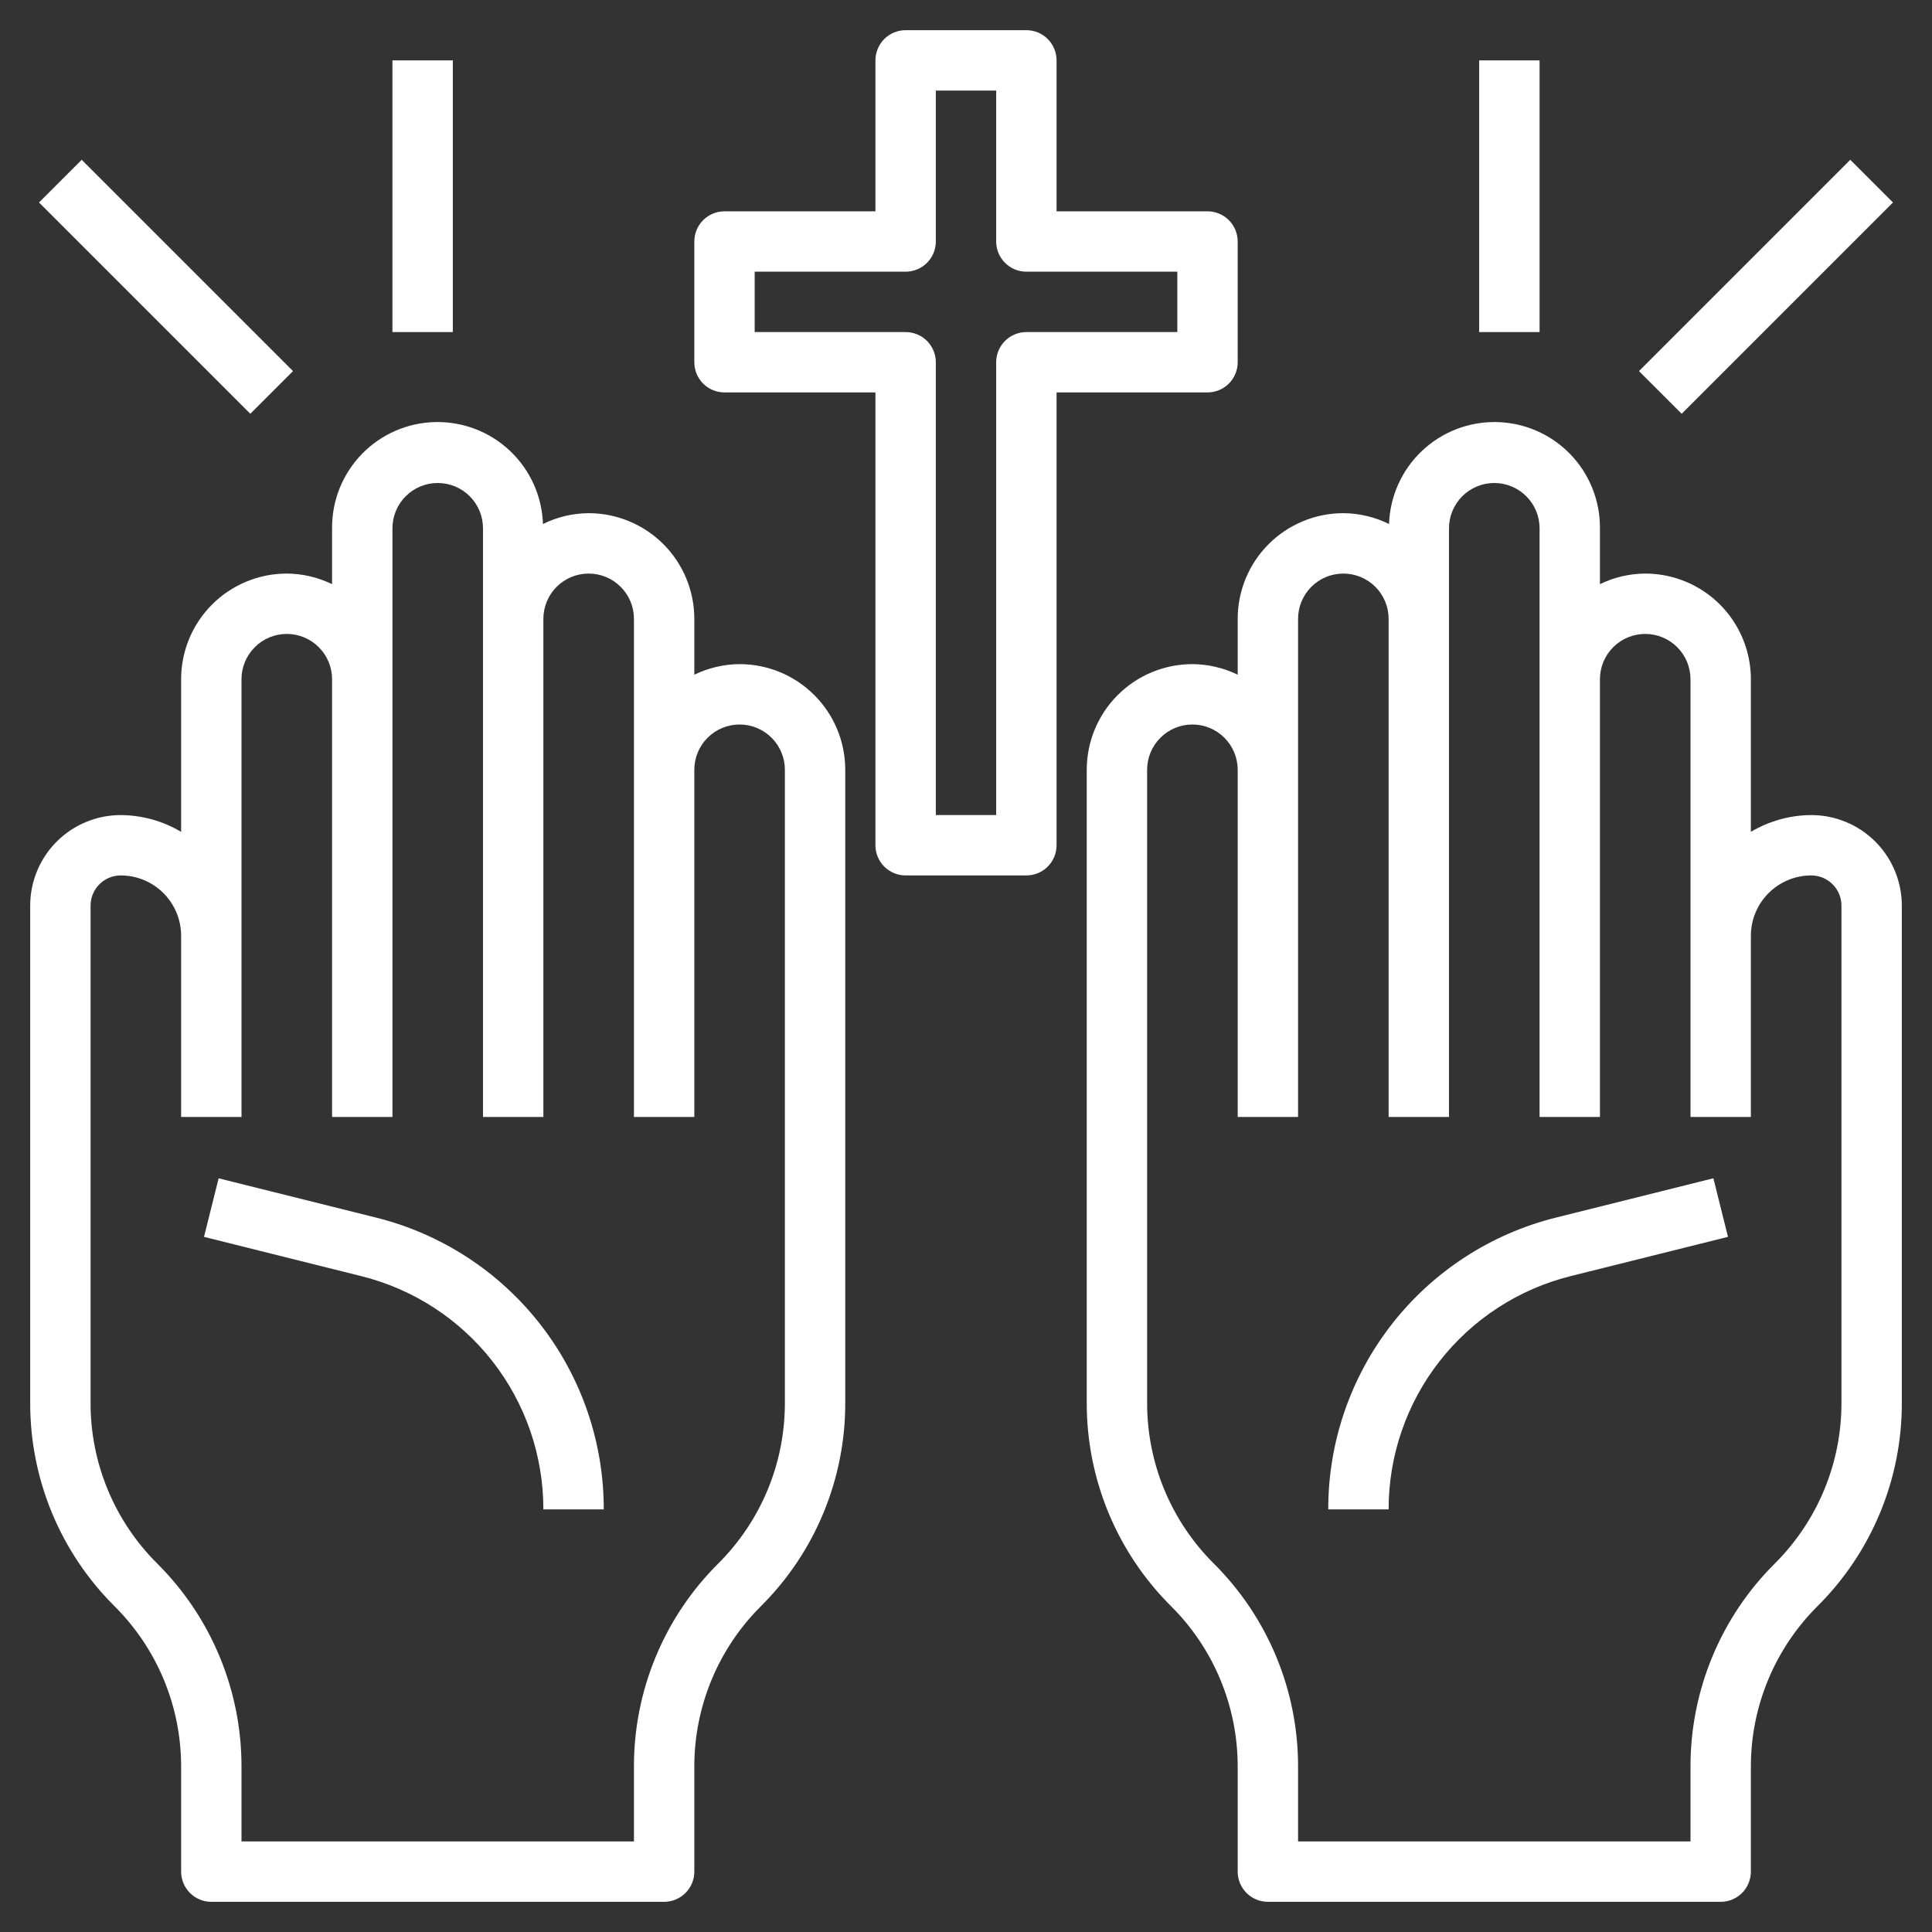
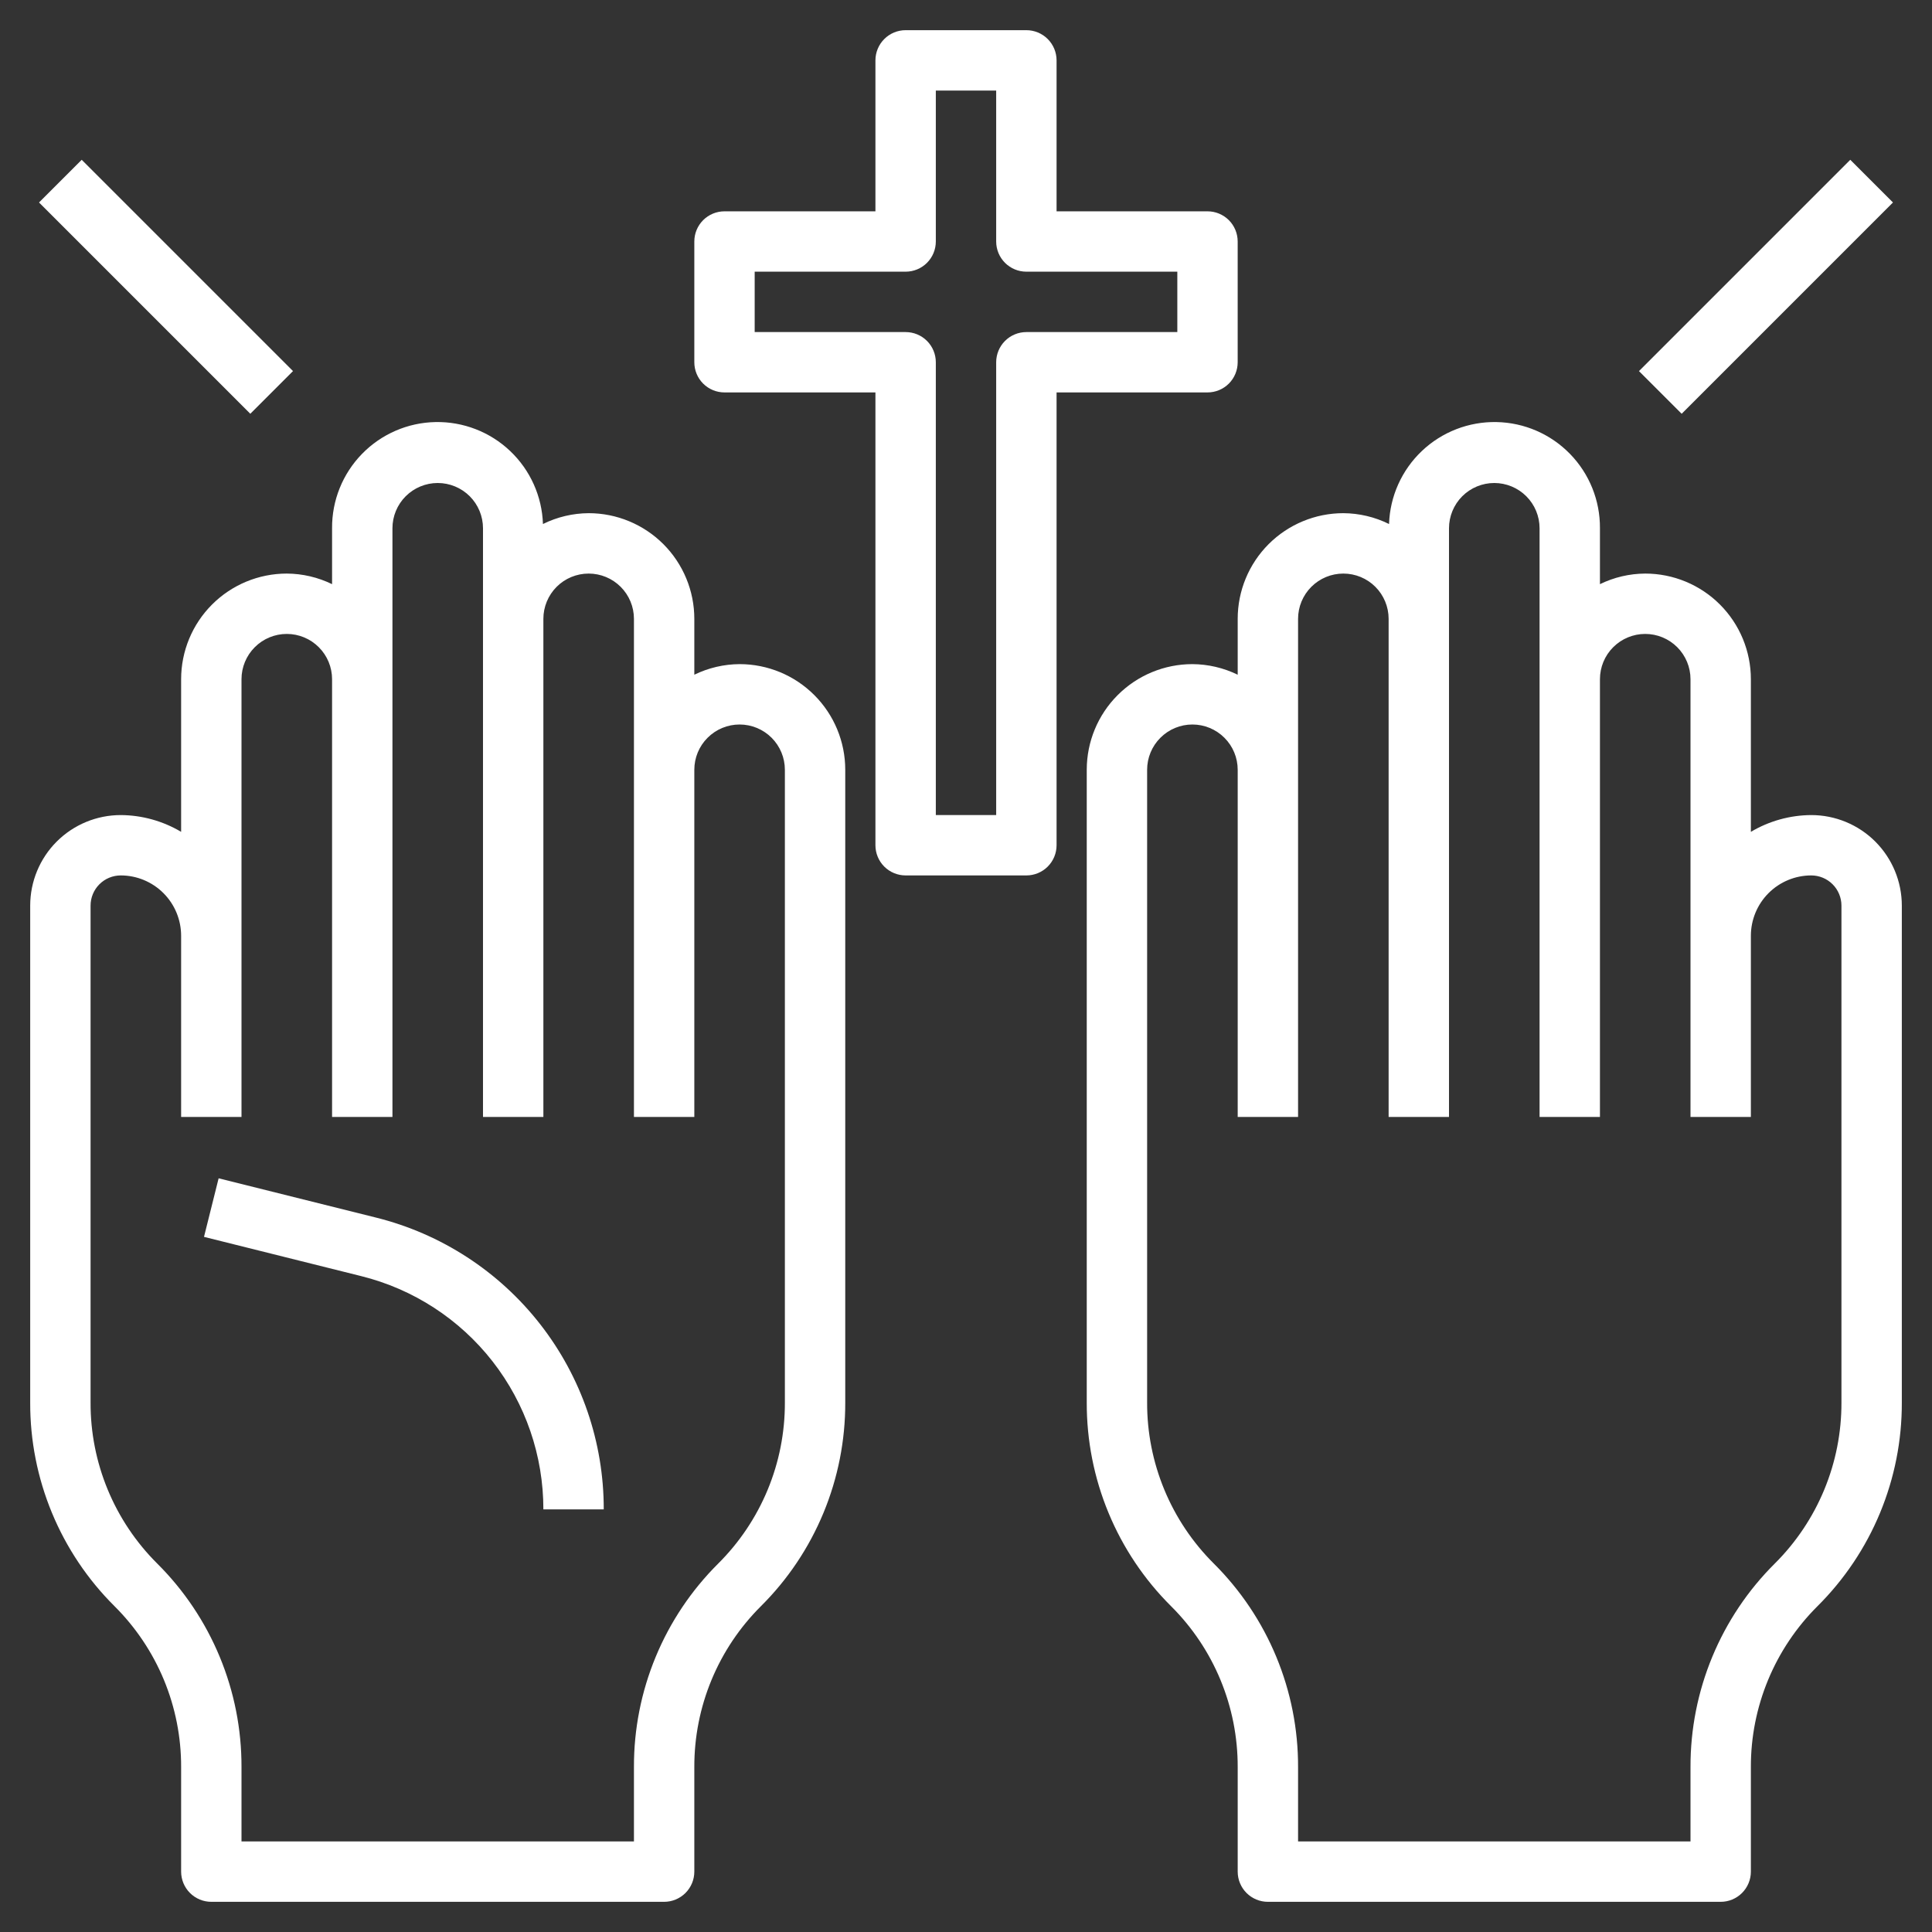
<svg xmlns="http://www.w3.org/2000/svg" width="100" height="100" viewBox="0 0 100 100" fill="none">
  <rect x="0" y="0" width="100" height="100" fill="#333333" stroke="none" />
  <path d="M38.281 34.375C37.469 34.38 36.668 34.567 35.938 34.923V32.031C35.938 30.581 35.361 29.19 34.336 28.164C33.31 27.139 31.919 26.562 30.469 26.562C29.648 26.567 28.839 26.759 28.103 27.123C28.056 25.688 27.445 24.33 26.403 23.342C25.361 22.354 23.972 21.817 22.537 21.846C21.101 21.874 19.735 22.468 18.734 23.497C17.733 24.526 17.177 25.908 17.188 27.344V30.236C16.457 29.88 15.656 29.692 14.844 29.688C13.393 29.688 12.002 30.264 10.977 31.289C9.951 32.315 9.375 33.706 9.375 35.156V43.056C8.429 42.494 7.35 42.194 6.25 42.188C5.007 42.188 3.815 42.681 2.935 43.56C2.056 44.44 1.563 45.632 1.563 46.875V72.602C1.557 74.559 1.94 76.498 2.689 78.306C3.438 80.114 4.539 81.756 5.927 83.136C7.023 84.227 7.893 85.524 8.485 86.953C9.076 88.382 9.379 89.914 9.375 91.461V96.875C9.375 97.289 9.54 97.687 9.833 97.98C10.126 98.273 10.523 98.438 10.938 98.438H34.375C34.789 98.438 35.187 98.273 35.48 97.98C35.773 97.687 35.938 97.289 35.938 96.875V91.461C35.934 89.914 36.236 88.382 36.828 86.953C37.42 85.524 38.289 84.227 39.386 83.136C40.774 81.756 41.874 80.114 42.623 78.306C43.372 76.498 43.755 74.559 43.75 72.602V39.844C43.75 38.393 43.174 37.002 42.148 35.977C41.123 34.951 39.732 34.375 38.281 34.375ZM40.625 72.602C40.629 74.148 40.327 75.68 39.735 77.109C39.143 78.538 38.273 79.836 37.177 80.927C35.789 82.307 34.688 83.948 33.939 85.757C33.19 87.565 32.807 89.504 32.813 91.461V95.312H12.5V91.461C12.505 89.504 12.122 87.565 11.373 85.757C10.624 83.948 9.524 82.307 8.136 80.927C7.039 79.836 6.17 78.538 5.578 77.109C4.986 75.68 4.683 74.148 4.688 72.602V46.875C4.688 46.461 4.852 46.063 5.145 45.77C5.438 45.477 5.836 45.312 6.25 45.312C7.079 45.312 7.874 45.642 8.46 46.228C9.046 46.814 9.375 47.609 9.375 48.438V57.812H12.5V35.156C12.5 34.535 12.747 33.938 13.187 33.499C13.626 33.059 14.222 32.812 14.844 32.812C15.465 32.812 16.061 33.059 16.501 33.499C16.941 33.938 17.188 34.535 17.188 35.156V57.812H20.313V27.344C20.313 26.722 20.559 26.126 20.999 25.686C21.439 25.247 22.035 25 22.656 25C23.278 25 23.874 25.247 24.314 25.686C24.753 26.126 25 26.722 25 27.344V57.812H28.125V32.031C28.125 31.41 28.372 30.814 28.811 30.374C29.251 29.934 29.847 29.688 30.469 29.688C31.09 29.688 31.686 29.934 32.126 30.374C32.566 30.814 32.813 31.41 32.813 32.031V57.812H35.938V39.844C35.938 39.222 36.184 38.626 36.624 38.187C37.064 37.747 37.66 37.5 38.281 37.5C38.903 37.5 39.499 37.747 39.939 38.187C40.378 38.626 40.625 39.222 40.625 39.844V72.602Z" fill="white" />
  <path d="M64.062 18.75V12.5C64.062 12.086 63.898 11.688 63.605 11.395C63.312 11.102 62.914 10.938 62.5 10.938H54.688V3.125C54.688 2.711 54.523 2.313 54.23 2.02C53.937 1.727 53.539 1.562 53.125 1.562H46.875C46.461 1.562 46.063 1.727 45.77 2.02C45.477 2.313 45.312 2.711 45.312 3.125V10.938H37.5C37.086 10.938 36.688 11.102 36.395 11.395C36.102 11.688 35.938 12.086 35.938 12.5V18.75C35.938 19.164 36.102 19.562 36.395 19.855C36.688 20.148 37.086 20.312 37.5 20.312H45.312V43.75C45.312 44.164 45.477 44.562 45.77 44.855C46.063 45.148 46.461 45.312 46.875 45.312H53.125C53.539 45.312 53.937 45.148 54.23 44.855C54.523 44.562 54.688 44.164 54.688 43.75V20.312H62.5C62.914 20.312 63.312 20.148 63.605 19.855C63.898 19.562 64.062 19.164 64.062 18.75ZM60.938 17.188H53.125C52.711 17.188 52.313 17.352 52.02 17.645C51.727 17.938 51.562 18.336 51.562 18.75V42.188H48.438V18.75C48.438 18.336 48.273 17.938 47.98 17.645C47.687 17.352 47.289 17.188 46.875 17.188H39.062V14.062H46.875C47.289 14.062 47.687 13.898 47.98 13.605C48.273 13.312 48.438 12.914 48.438 12.5V4.688H51.562V12.5C51.562 12.914 51.727 13.312 52.02 13.605C52.313 13.898 52.711 14.062 53.125 14.062H60.938V17.188Z" fill="white" />
  <path d="M95.77 8.271L84.833 19.208L87.043 21.417L97.979 10.48L95.77 8.271Z" fill="white" />
-   <path d="M79.688 3.125H76.562V17.188H79.688V3.125Z" fill="white" />
  <path d="M4.229 8.271L2.019 10.48L12.956 21.417L15.166 19.207L4.229 8.271Z" fill="white" />
-   <path d="M23.438 3.125H20.312V17.188H23.438V3.125Z" fill="white" />
  <path d="M19.455 63.02L11.316 60.989L10.559 64.02L18.698 66.052C21.392 66.722 23.784 68.275 25.493 70.463C27.201 72.652 28.128 75.349 28.125 78.125H31.25C31.255 74.651 30.095 71.276 27.957 68.538C25.82 65.8 22.826 63.858 19.455 63.02Z" fill="white" />
  <path d="M93.75 42.188C92.65 42.194 91.571 42.494 90.625 43.056V35.156C90.625 33.706 90.049 32.315 89.023 31.289C87.998 30.264 86.607 29.688 85.156 29.688C84.344 29.692 83.543 29.88 82.813 30.236V27.344C82.823 25.908 82.268 24.526 81.266 23.497C80.265 22.468 78.899 21.874 77.463 21.846C76.028 21.817 74.639 22.354 73.597 23.342C72.555 24.33 71.944 25.688 71.897 27.123C71.161 26.759 70.352 26.567 69.531 26.562C68.081 26.562 66.69 27.139 65.664 28.164C64.639 29.19 64.063 30.581 64.063 32.031V34.923C63.332 34.567 62.531 34.38 61.719 34.375C60.268 34.375 58.877 34.951 57.852 35.977C56.826 37.002 56.25 38.393 56.25 39.844V72.602C56.245 74.559 56.628 76.498 57.377 78.306C58.126 80.114 59.226 81.756 60.614 83.136C61.711 84.227 62.58 85.524 63.172 86.953C63.764 88.382 64.067 89.914 64.063 91.461V96.875C64.063 97.289 64.227 97.687 64.52 97.98C64.813 98.273 65.211 98.438 65.625 98.438H89.063C89.477 98.438 89.874 98.273 90.167 97.98C90.46 97.687 90.625 97.289 90.625 96.875V91.461C90.621 89.914 90.924 88.382 91.516 86.953C92.108 85.524 92.977 84.227 94.073 83.136C95.461 81.756 96.562 80.114 97.311 78.306C98.06 76.498 98.443 74.559 98.438 72.602V46.875C98.438 45.632 97.944 44.44 97.065 43.56C96.186 42.681 94.993 42.188 93.75 42.188ZM95.313 72.602C95.317 74.148 95.014 75.68 94.422 77.109C93.83 78.538 92.961 79.836 91.864 80.927C90.476 82.307 89.376 83.948 88.627 85.757C87.878 87.565 87.495 89.504 87.5 91.461V95.312H67.188V91.461C67.193 89.504 66.81 87.565 66.061 85.757C65.312 83.948 64.211 82.307 62.824 80.927C61.727 79.836 60.858 78.538 60.266 77.109C59.674 75.68 59.371 74.148 59.375 72.602V39.844C59.375 39.222 59.622 38.626 60.062 38.187C60.501 37.747 61.097 37.5 61.719 37.5C62.34 37.5 62.937 37.747 63.376 38.187C63.816 38.626 64.063 39.222 64.063 39.844V57.812H67.188V32.031C67.188 31.41 67.434 30.814 67.874 30.374C68.314 29.934 68.91 29.688 69.531 29.688C70.153 29.688 70.749 29.934 71.189 30.374C71.628 30.814 71.875 31.41 71.875 32.031V57.812H75V27.344C75 26.722 75.247 26.126 75.686 25.686C76.126 25.247 76.722 25 77.344 25C77.965 25 78.561 25.247 79.001 25.686C79.441 26.126 79.688 26.722 79.688 27.344V57.812H82.813V35.156C82.813 34.535 83.059 33.938 83.499 33.499C83.939 33.059 84.535 32.812 85.156 32.812C85.778 32.812 86.374 33.059 86.814 33.499C87.253 33.938 87.5 34.535 87.5 35.156V57.812H90.625V48.438C90.625 47.609 90.954 46.814 91.54 46.228C92.126 45.642 92.921 45.312 93.75 45.312C94.165 45.312 94.562 45.477 94.855 45.77C95.148 46.063 95.313 46.461 95.313 46.875V72.602Z" fill="white" />
-   <path d="M80.545 63.02C77.174 63.858 74.18 65.8 72.043 68.538C69.904 71.276 68.745 74.651 68.75 78.125H71.875C71.872 75.349 72.798 72.651 74.507 70.463C76.215 68.274 78.607 66.721 81.302 66.05L89.441 64.019L88.684 60.987L80.545 63.02Z" fill="white" />
</svg>